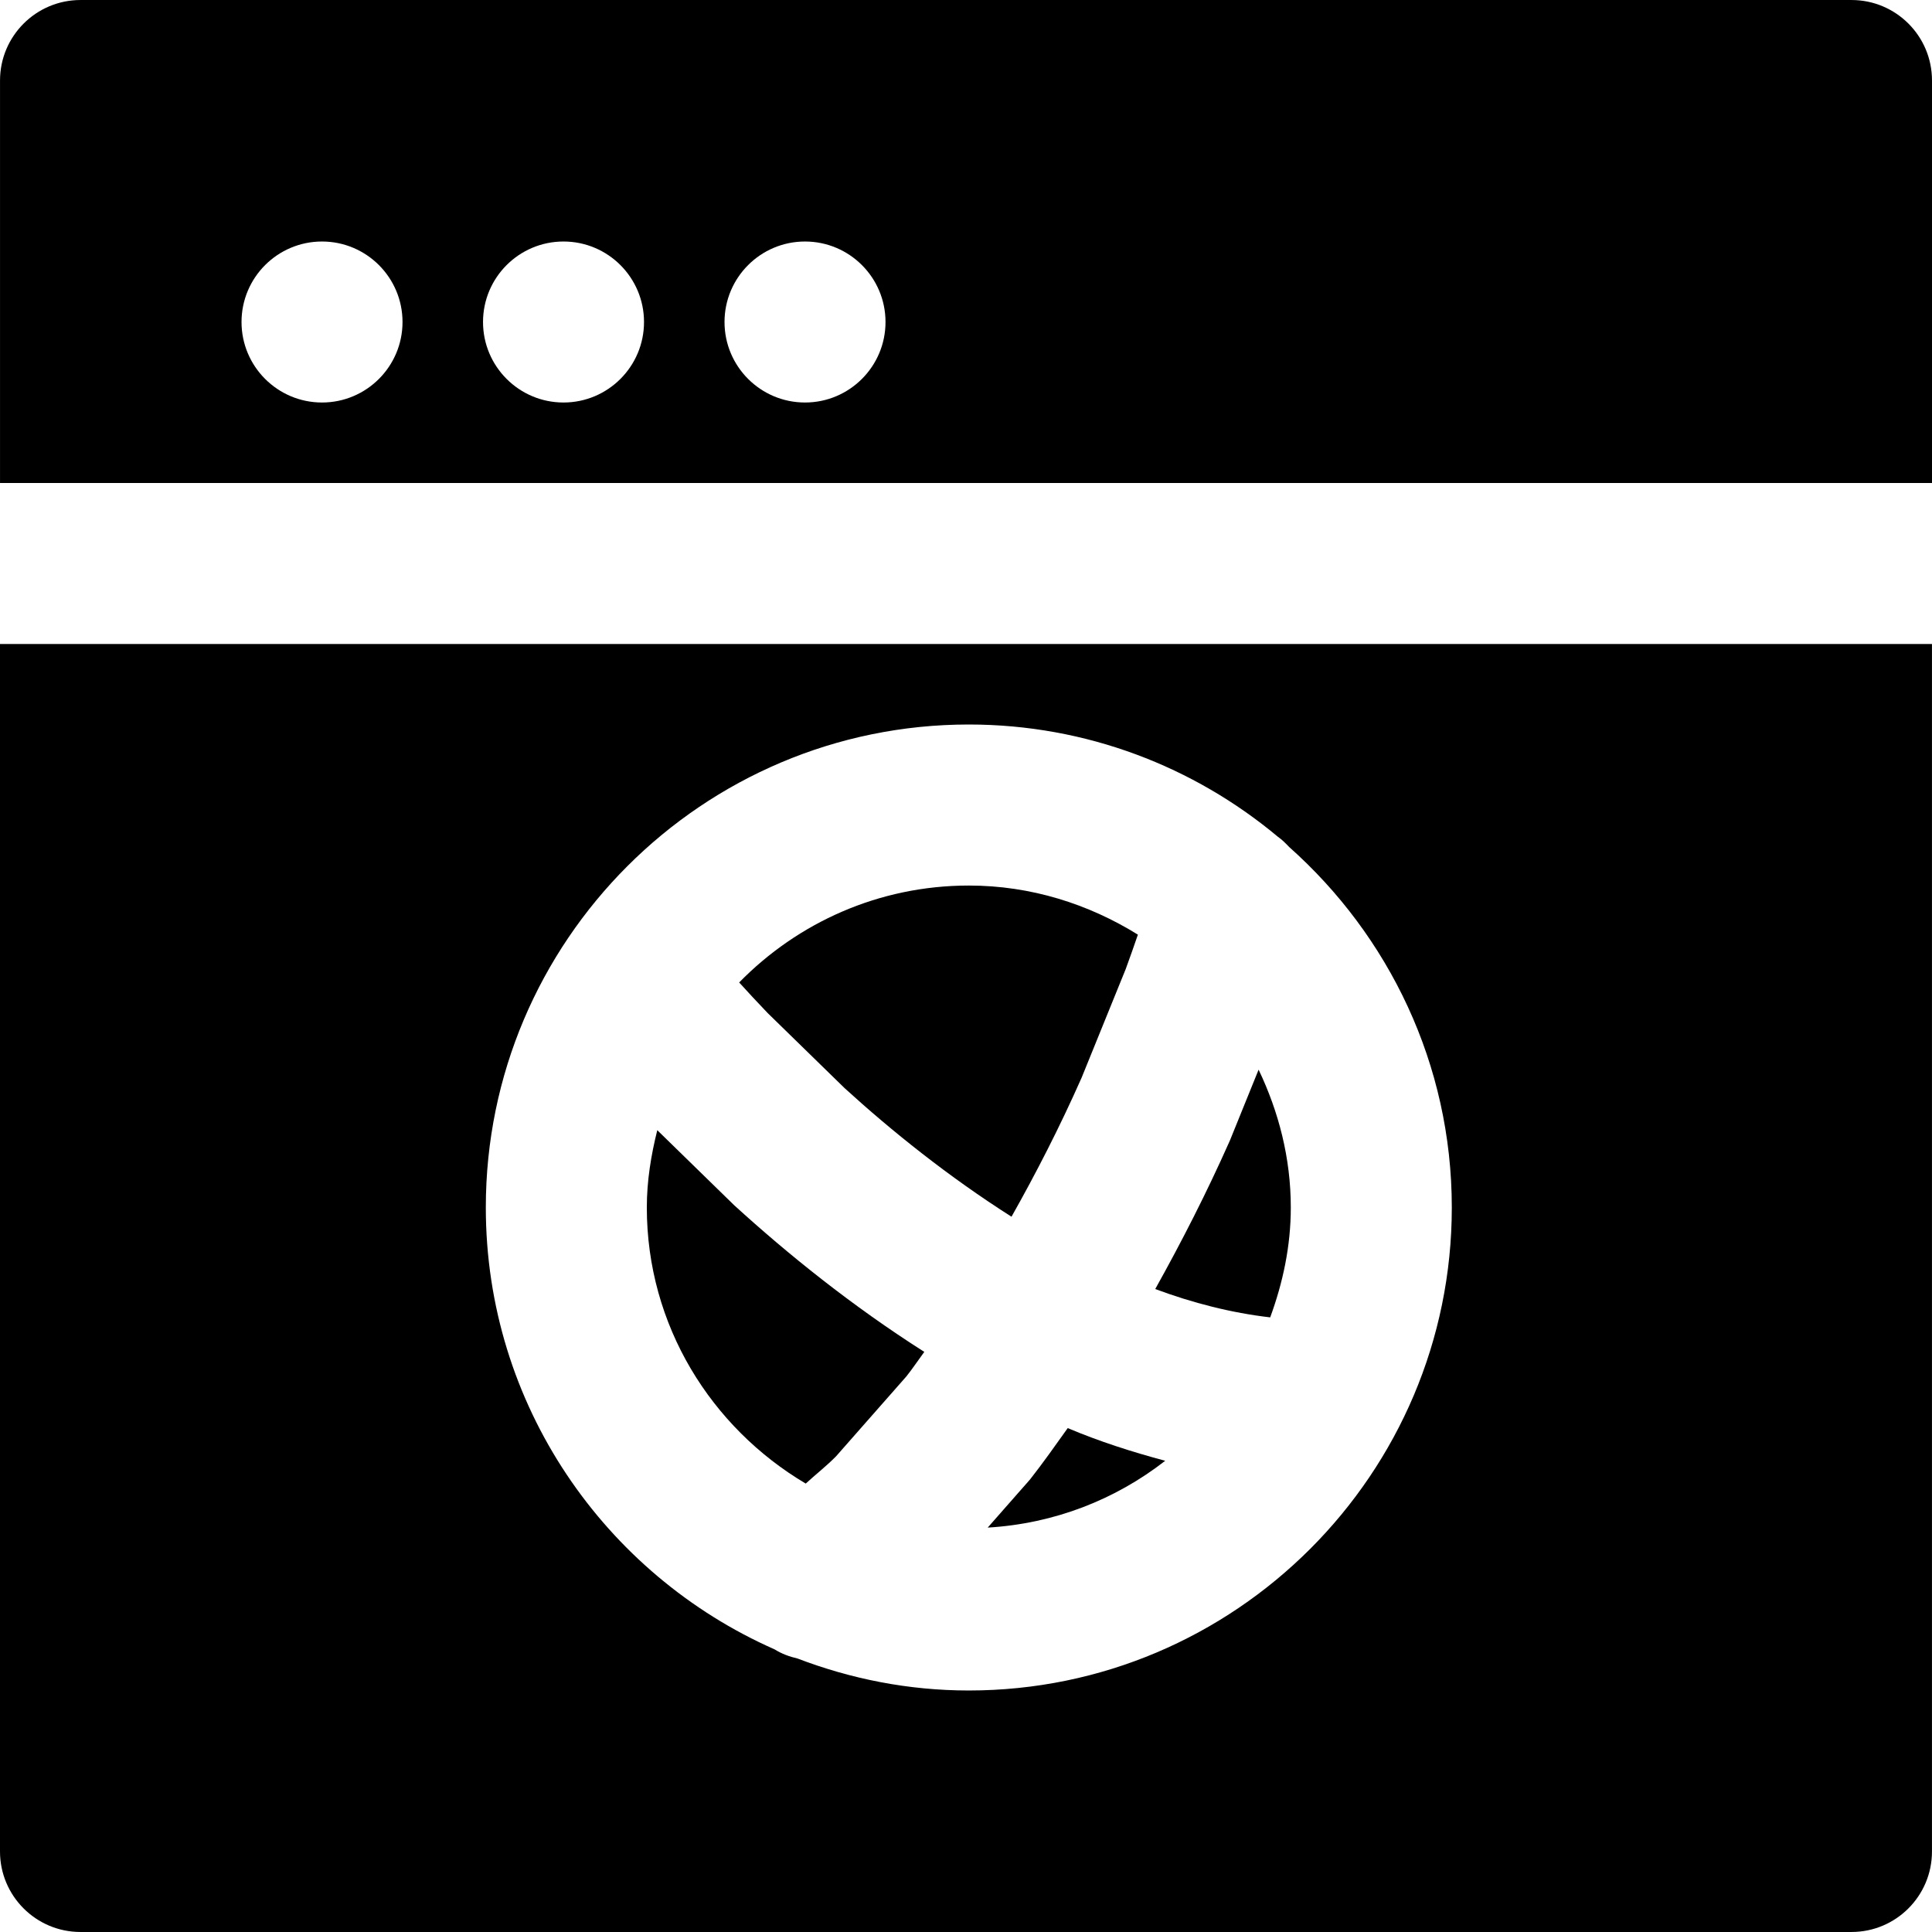
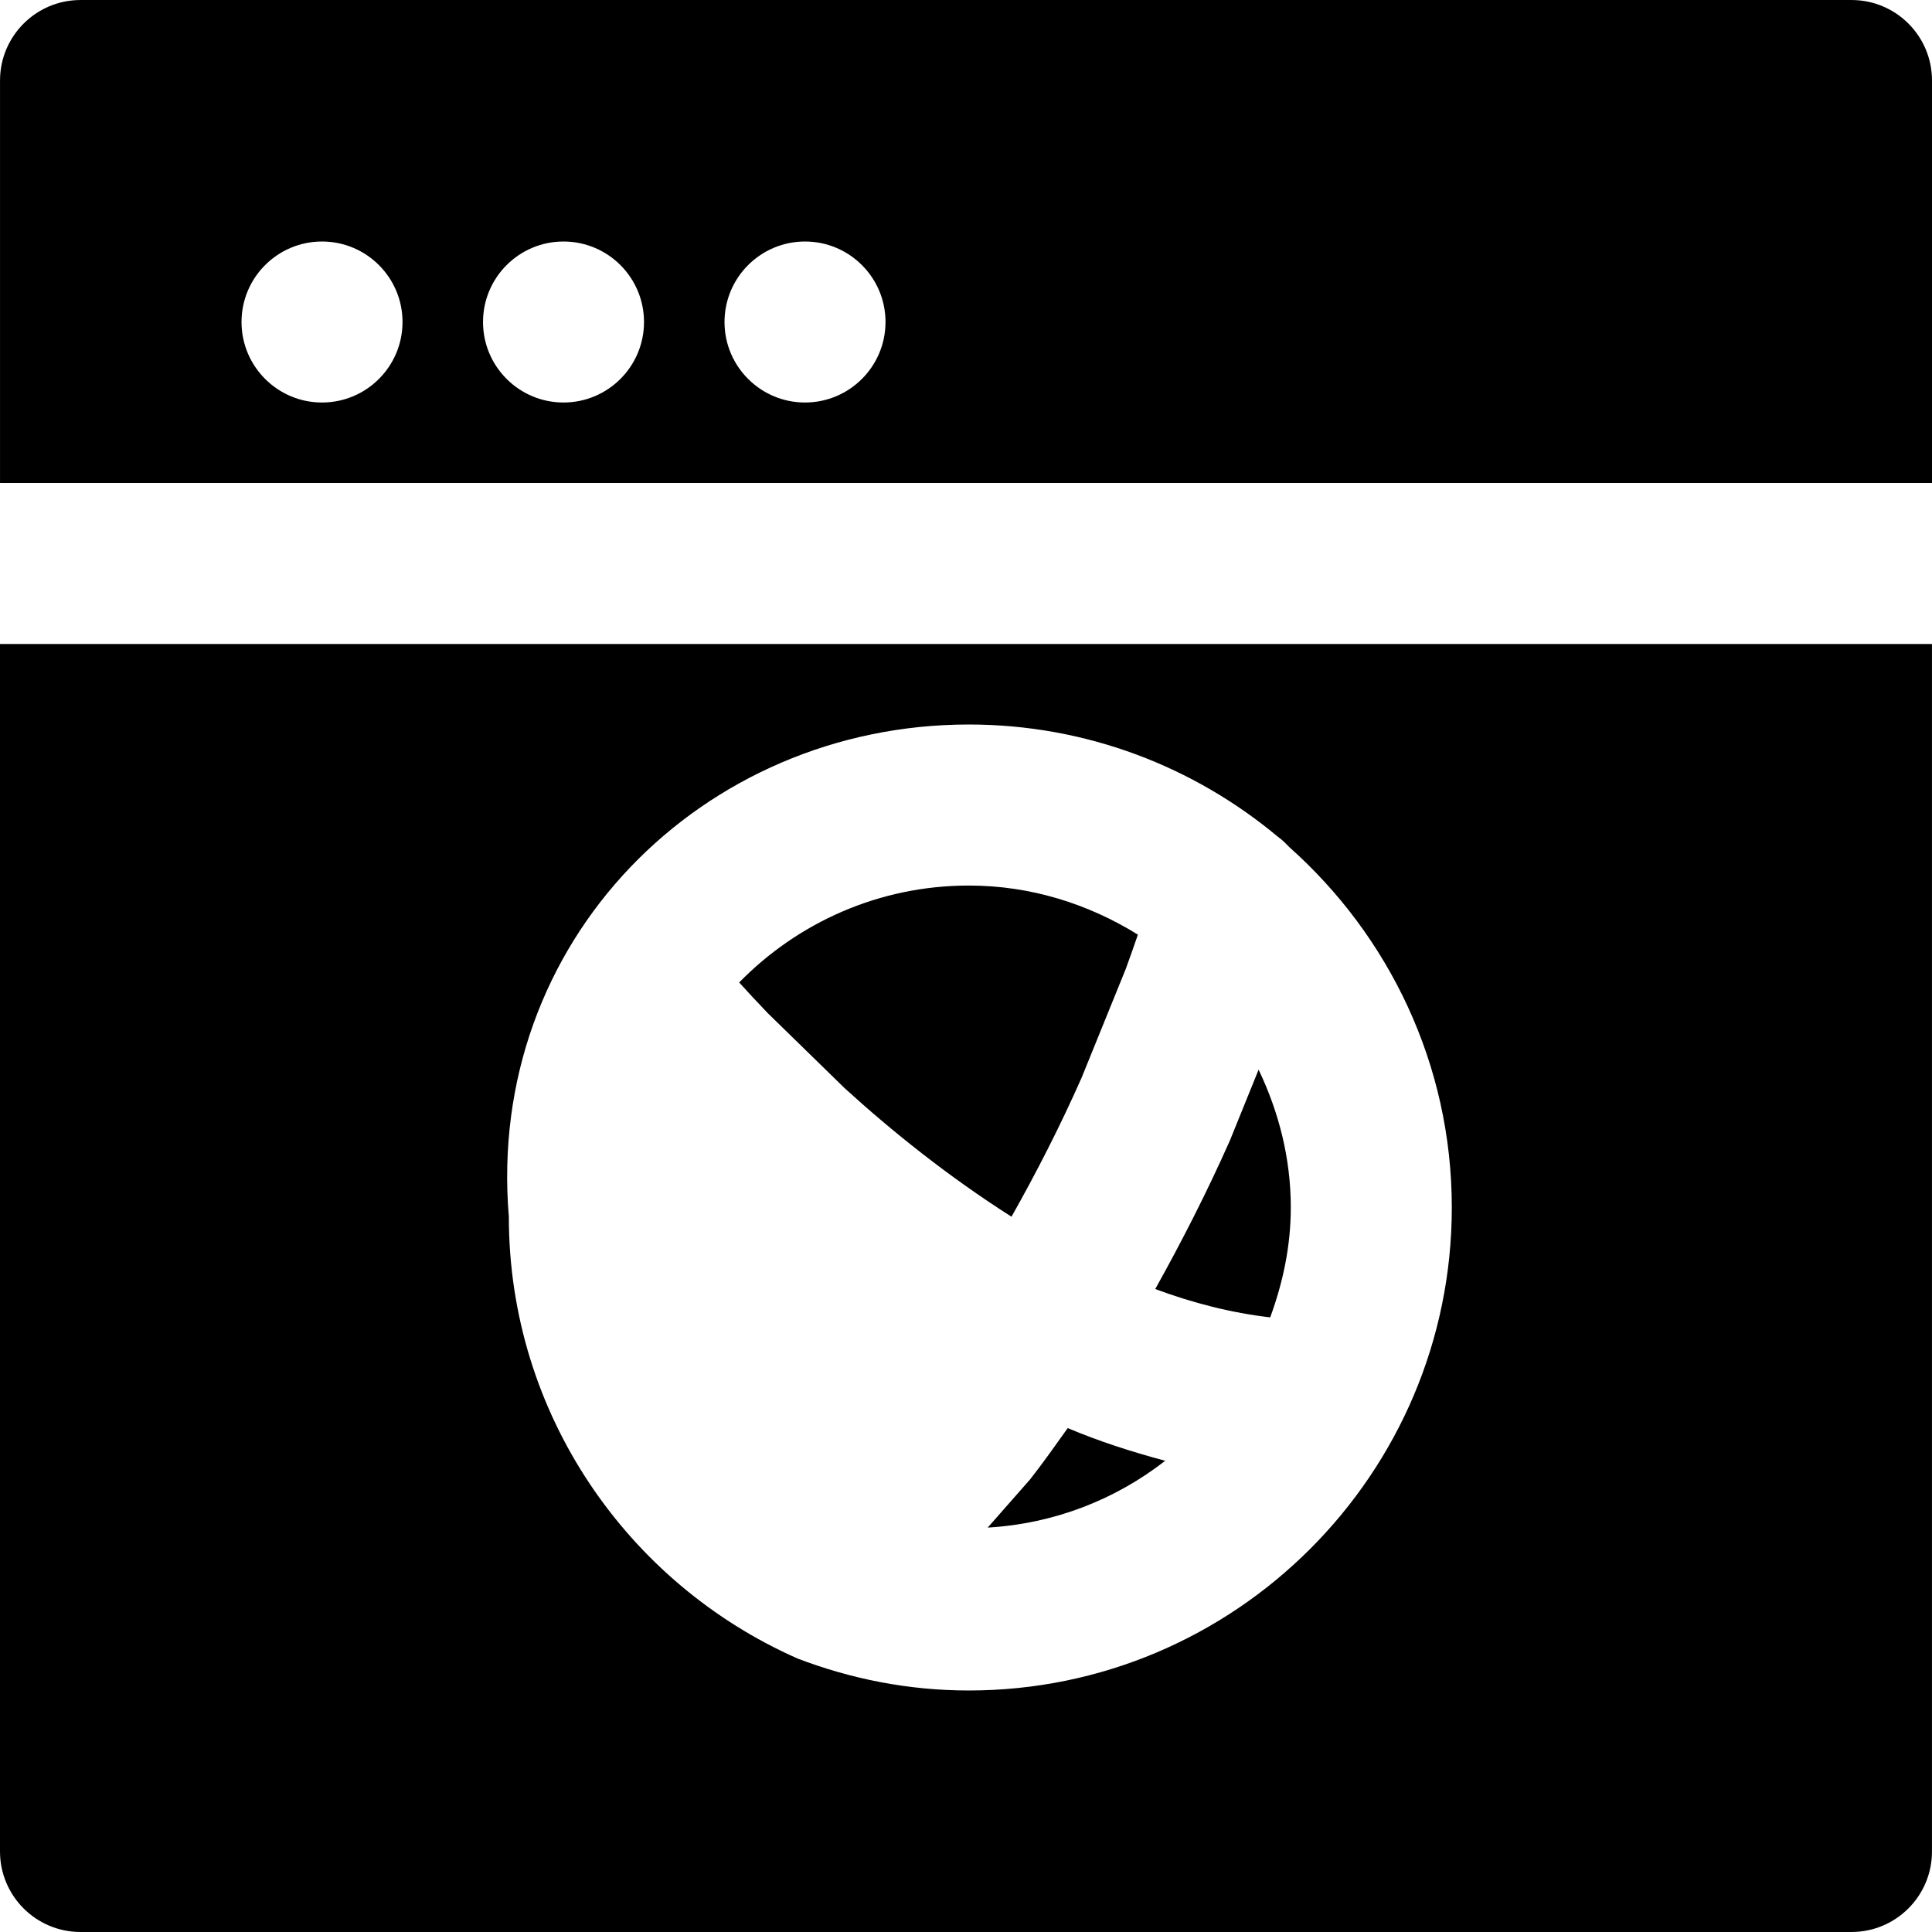
<svg xmlns="http://www.w3.org/2000/svg" fill="#000000" height="800px" width="800px" version="1.1" id="Layer_1" viewBox="0 0 512.006 512.006" xml:space="preserve">
  <g>
    <g>
      <g>
        <path d="M272.956,392.097l-11.2,12.736c17.707-1.045,33.856-7.445,47.04-17.707c-8.789-2.347-17.451-5.12-25.835-8.661     C279.654,383.094,276.369,387.766,272.956,392.097z" />
        <path d="M490.673,0.003H21.34C9.564,0.003,0.006,9.56,0.006,21.336v106.667h512V21.336C512.006,9.56,502.47,0.003,490.673,0.003z      M85.34,106.67c-11.776,0-21.333-9.557-21.333-21.333s9.557-21.333,21.333-21.333s21.333,9.557,21.333,21.333     S97.116,106.67,85.34,106.67z M149.34,106.67c-11.776,0-21.333-9.557-21.333-21.333s9.557-21.333,21.333-21.333     s21.333,9.557,21.333,21.333S161.116,106.67,149.34,106.67z M213.34,106.67c-11.776,0-21.333-9.557-21.333-21.333     s9.557-21.333,21.333-21.333s21.333,9.557,21.333,21.333S225.116,106.67,213.34,106.67z" />
-         <path d="M0,490.67c0,11.776,9.557,21.333,21.333,21.333h469.333c11.797,0,21.333-9.557,21.333-21.333v-320H0V490.67z      M256.747,192.003c31.147,0,59.712,11.2,81.92,29.76c1.131,0.789,2.048,1.728,2.987,2.709     c26.368,23.467,43.093,57.536,43.093,95.531c0,70.592-57.408,128-128,128c-16,0-31.253-3.072-45.376-8.469     c-2.176-0.512-4.181-1.237-6.101-2.432c-45.013-19.861-76.523-64.832-76.523-117.099     C128.747,249.411,186.155,192.003,256.747,192.003z" />
+         <path d="M0,490.67c0,11.776,9.557,21.333,21.333,21.333h469.333c11.797,0,21.333-9.557,21.333-21.333v-320H0V490.67z      M256.747,192.003c31.147,0,59.712,11.2,81.92,29.76c1.131,0.789,2.048,1.728,2.987,2.709     c26.368,23.467,43.093,57.536,43.093,95.531c0,70.592-57.408,128-128,128c-16,0-31.253-3.072-45.376-8.469     c-45.013-19.861-76.523-64.832-76.523-117.099     C128.747,249.411,186.155,192.003,256.747,192.003z" />
        <path d="M342.08,320.001c0-13.12-3.221-25.408-8.533-36.523l-7.616,18.795c-6.208,13.973-12.864,26.944-19.776,39.339     c9.984,3.712,20.16,6.315,30.464,7.509C339.968,339.99,342.08,330.284,342.08,320.001z" />
-         <path d="M213.527,393.168c2.667-2.453,5.44-4.587,8.043-7.232l18.645-21.184c1.621-2.027,3.157-4.352,4.736-6.485     c-19.136-12.16-36.245-25.963-50.389-38.869l-20.373-19.883c-1.643,6.592-2.773,13.397-2.773,20.48     C171.415,351.227,188.439,378.299,213.527,393.168z" />
        <path d="M223.838,288.377c12.395,11.307,27.541,23.467,44.224,34.069c6.507-11.541,12.779-23.744,18.581-36.843l11.691-28.8     c1.216-3.328,2.283-6.357,3.221-9.109c-13.056-8.107-28.331-13.013-44.8-13.013c-23.851,0-45.376,9.856-60.864,25.685     c2.197,2.432,4.736,5.163,7.552,8.107L223.838,288.377z" />
      </g>
    </g>
  </g>
</svg>